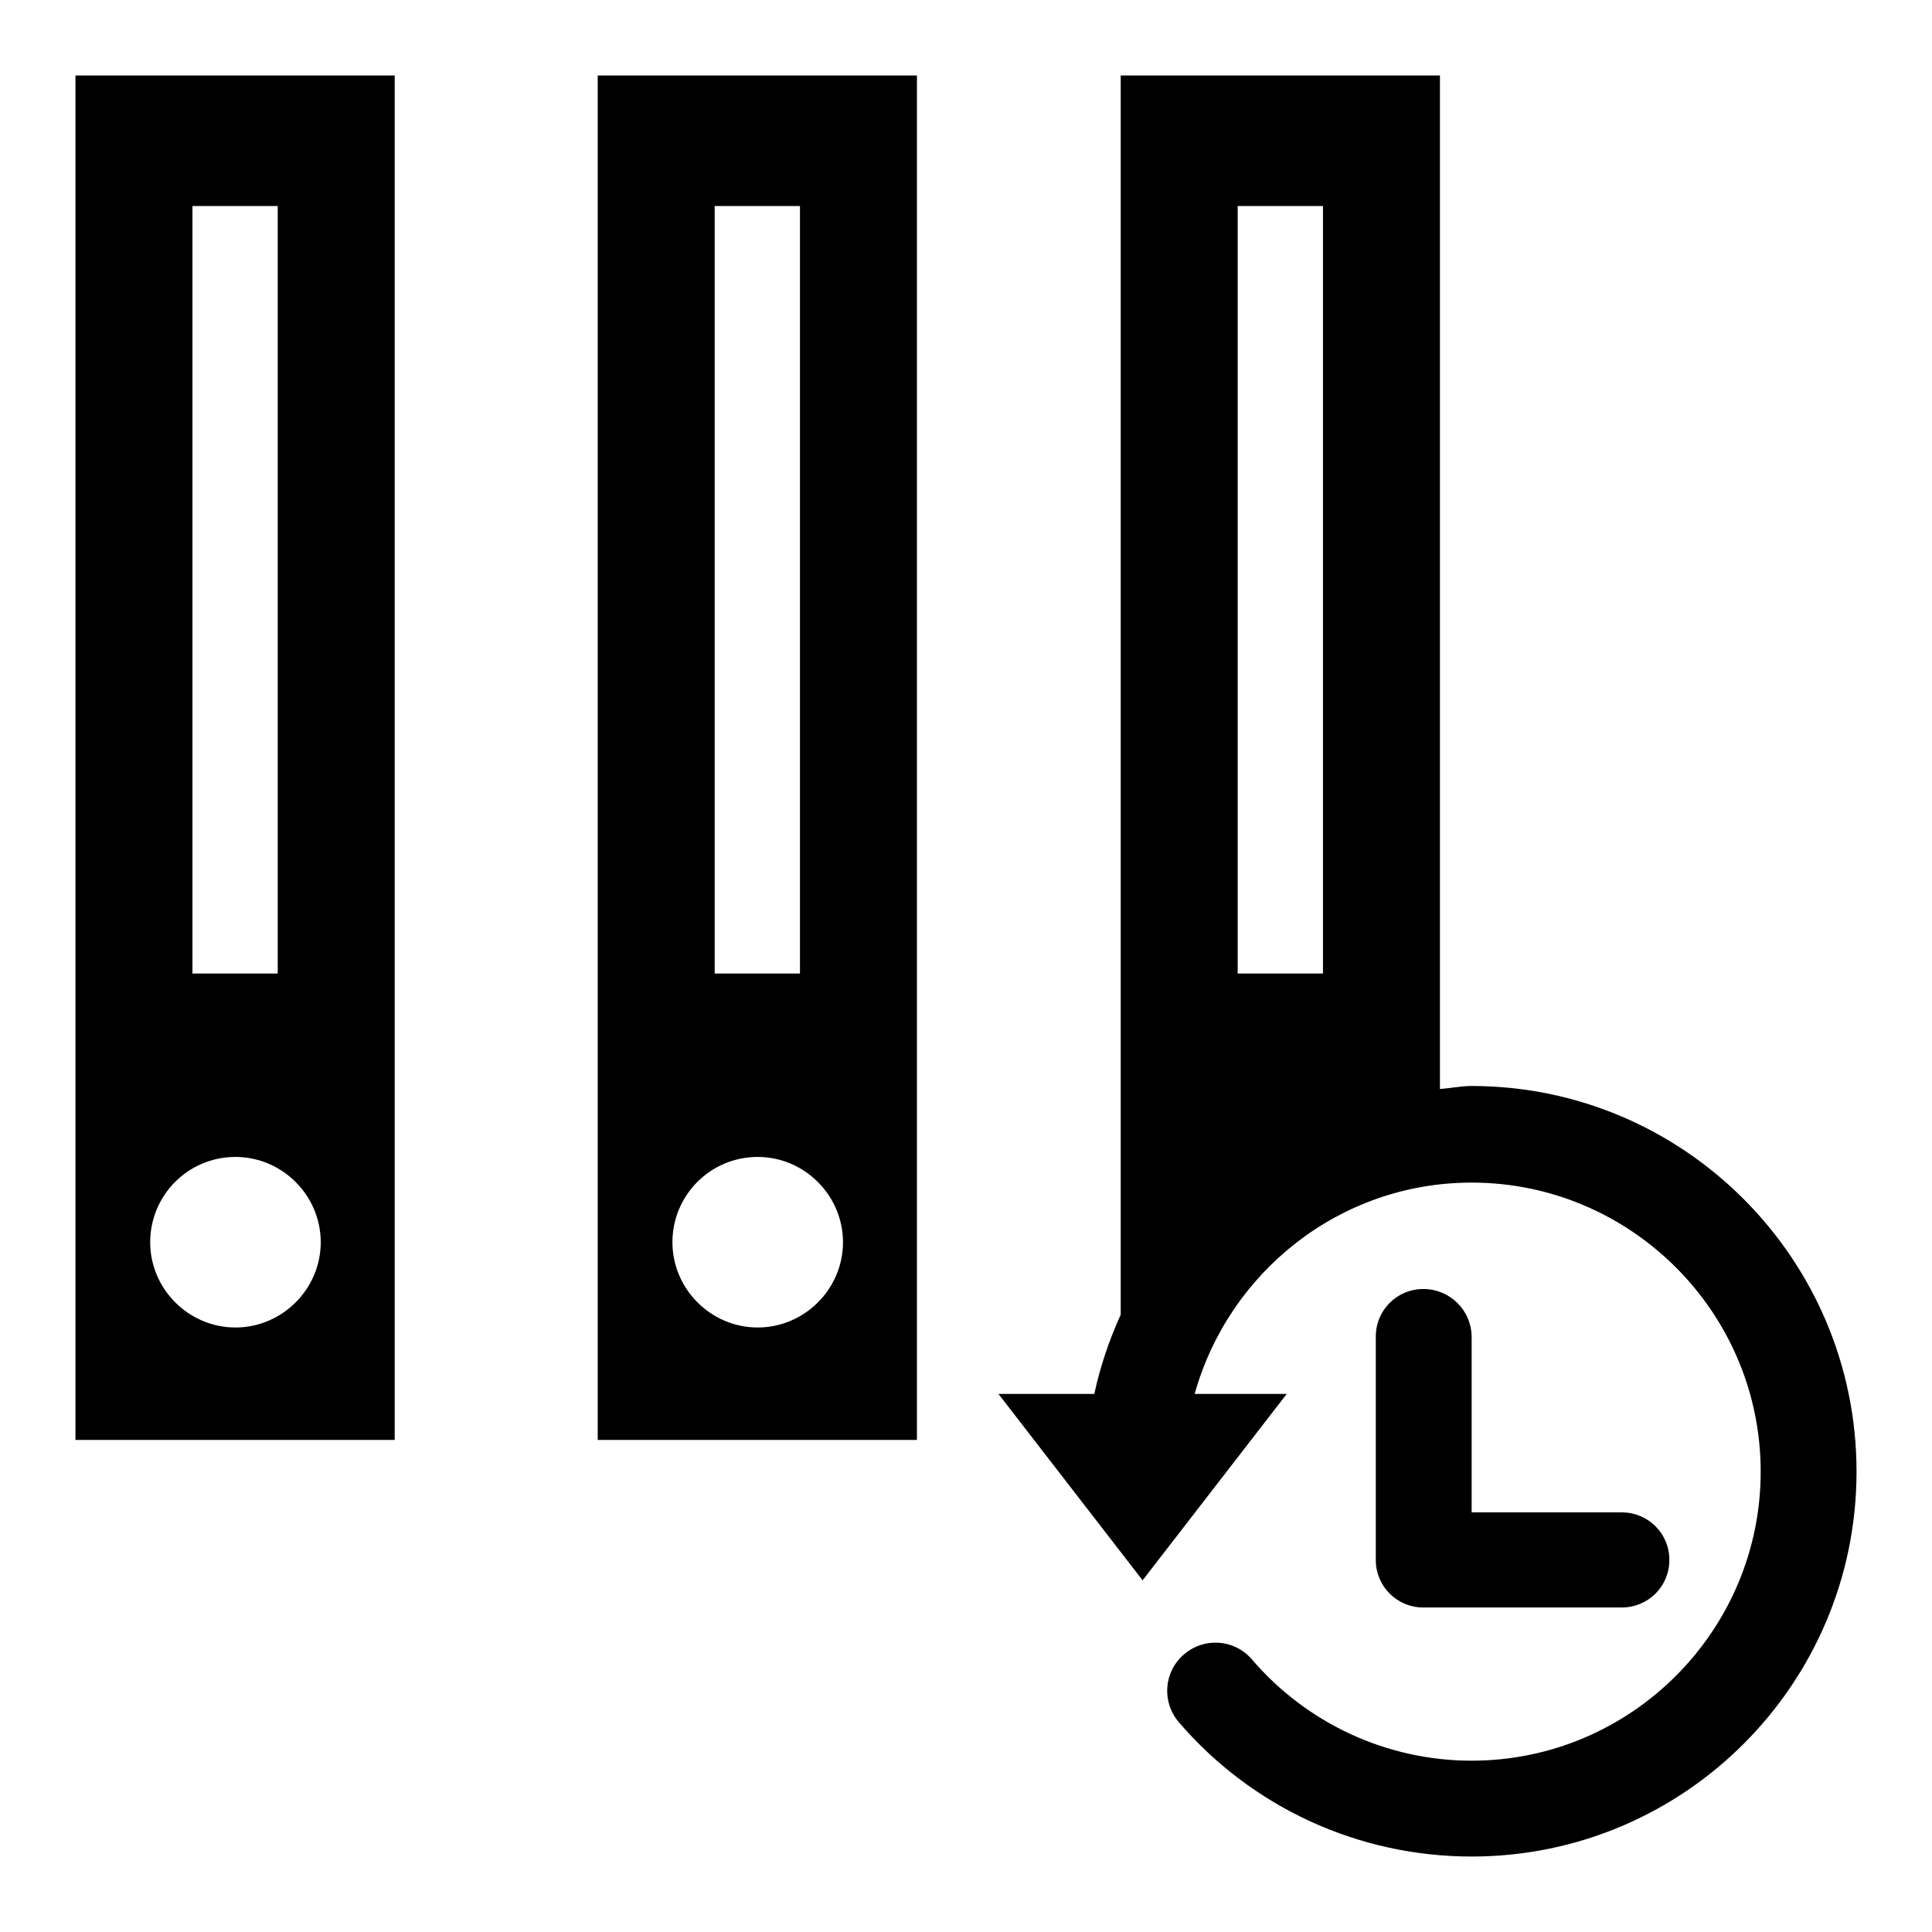
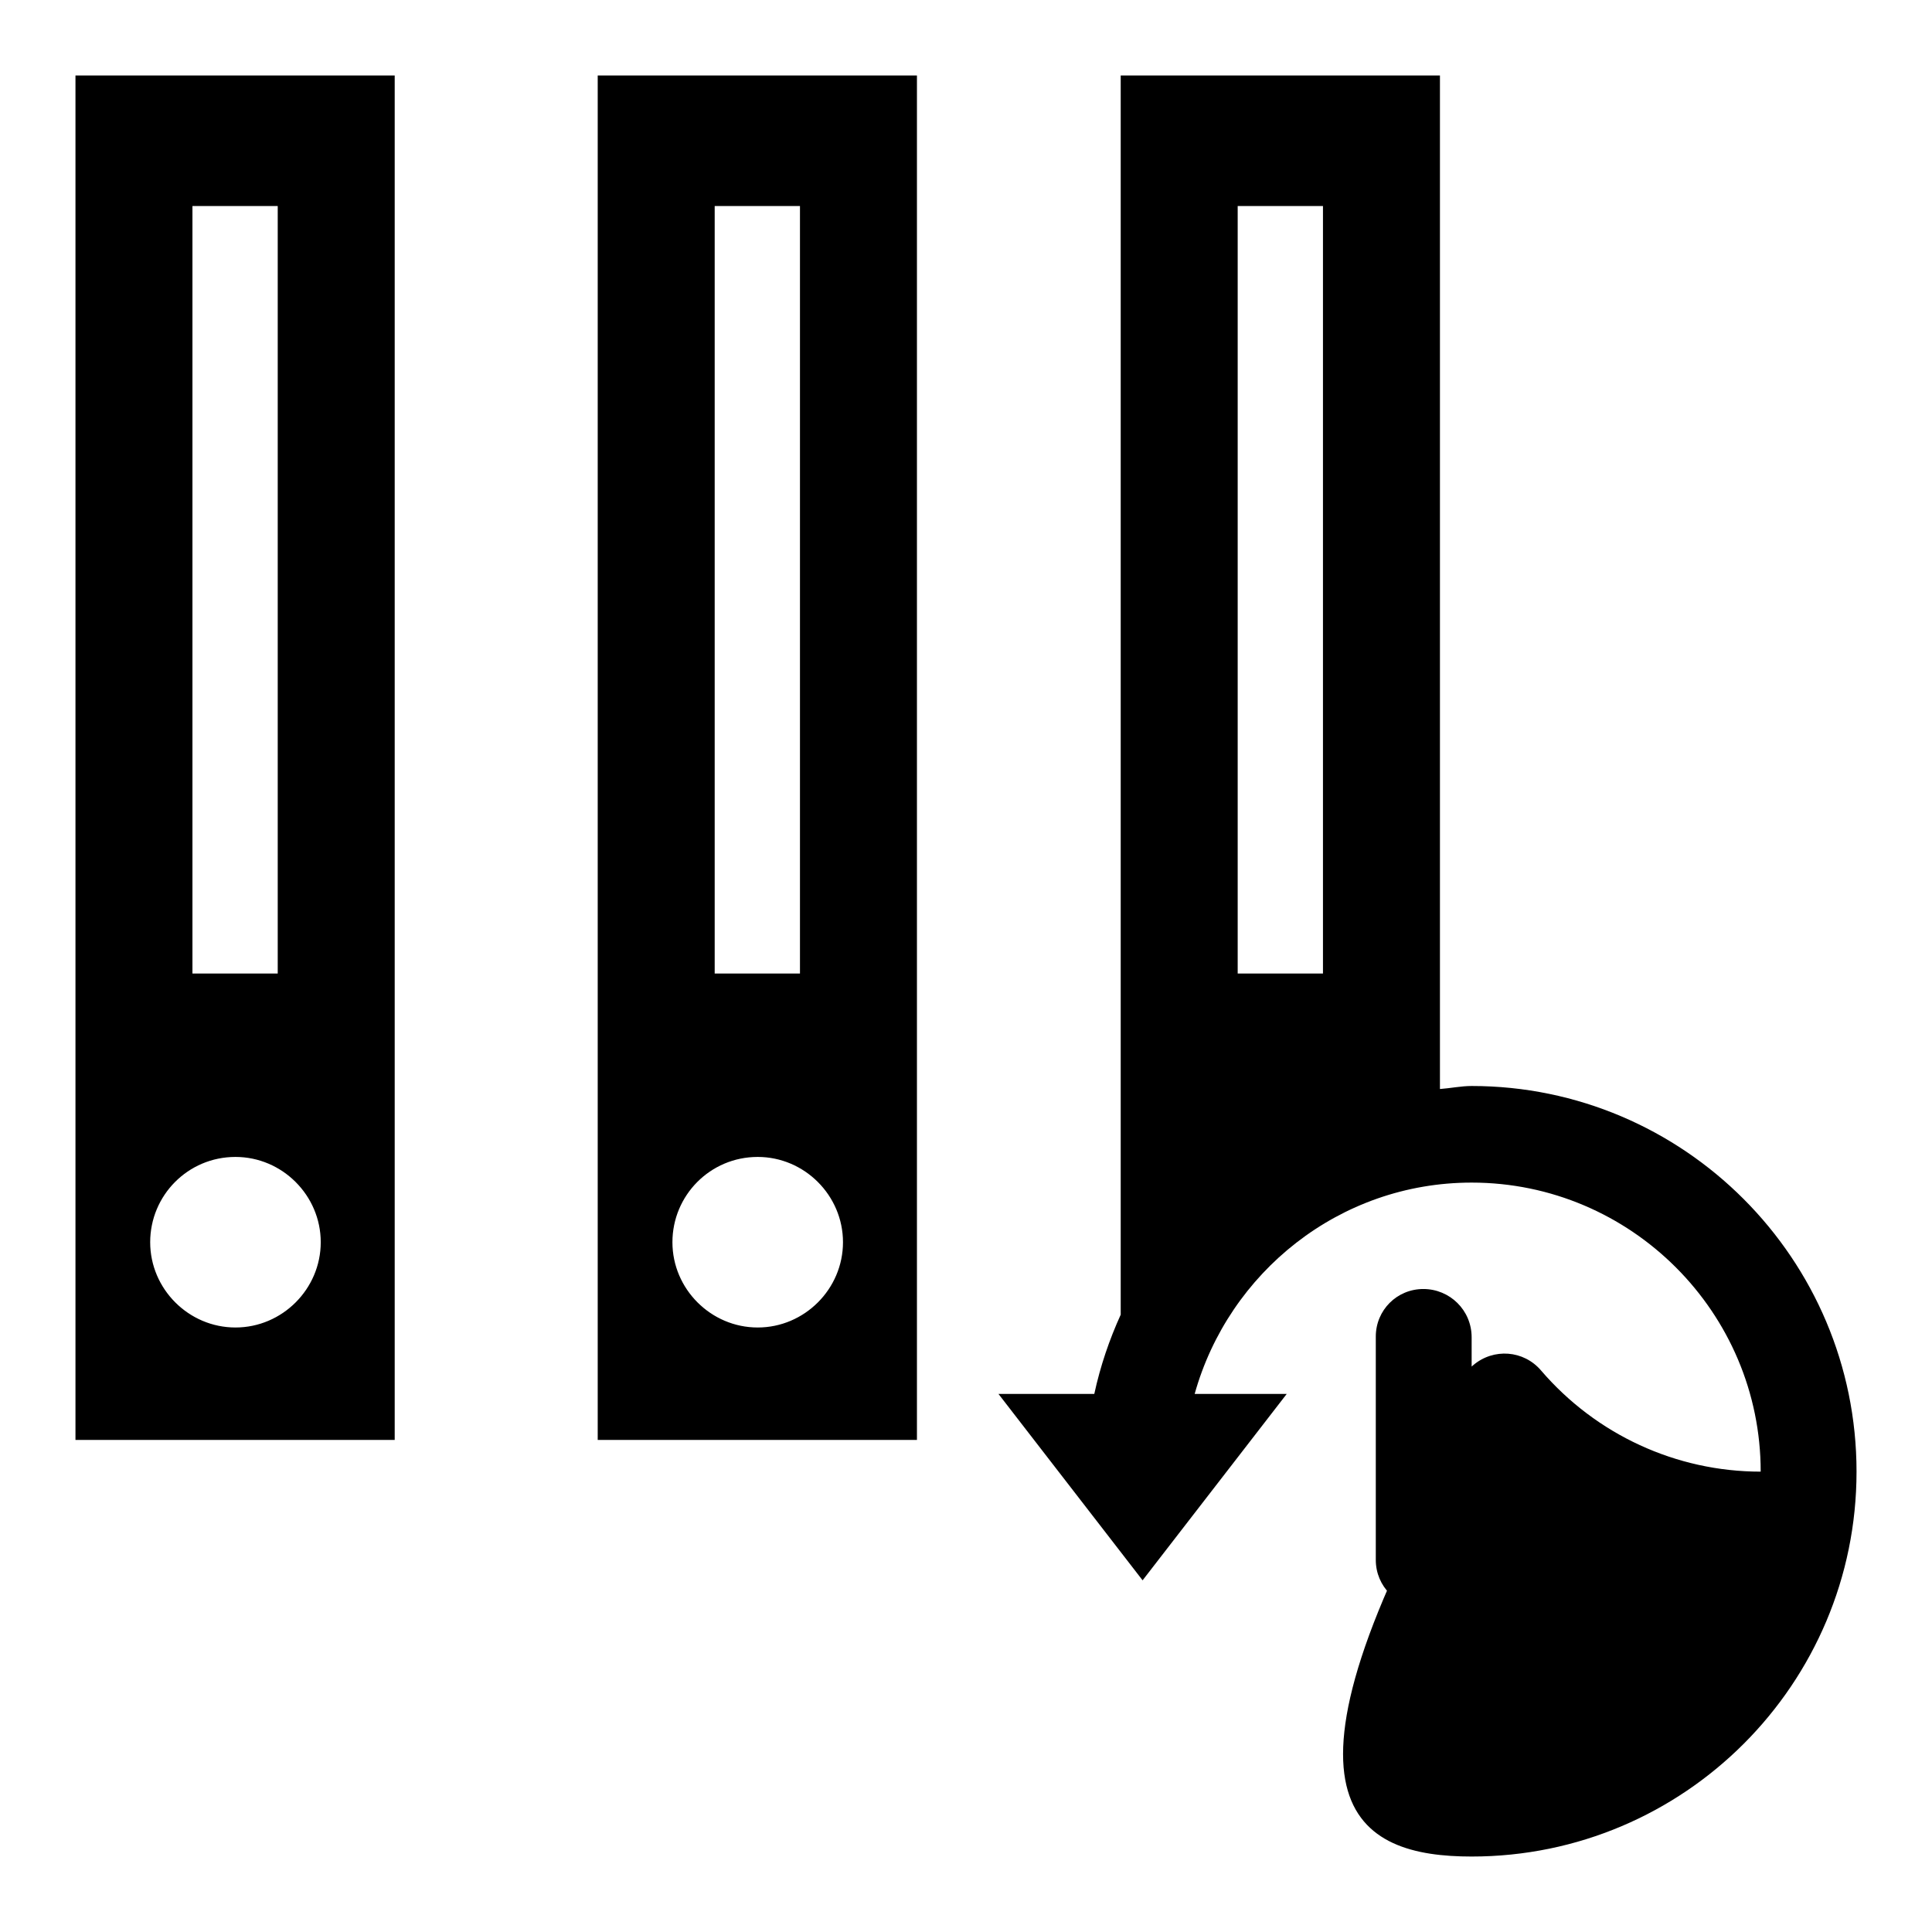
<svg xmlns="http://www.w3.org/2000/svg" version="1.1" x="0px" y="0px" viewBox="0 0 256 256" enable-background="new 0 0 256 256" xml:space="preserve">
  <g>
-     <path fill="#000000" d="M79.2,190.8h42.3V10H79.2V190.8z M94.7,27.3H106V129H94.7V27.3z M100.4,153.3c6.2,0,11.3,5.1,11.3,11.3 c0,6.2-5.1,11.3-11.3,11.3c-6.2,0-11.3-5.1-11.3-11.3C89.1,158.4,94.1,153.3,100.4,153.3z M10,190.8h42.3V10H10V190.8z M25.5,27.3 h11.3V129H25.5V27.3z M31.2,153.3c6.2,0,11.3,5.1,11.3,11.3c0,6.2-5.1,11.3-11.3,11.3s-11.3-5.1-11.3-11.3 C19.9,158.4,24.9,153.3,31.2,153.3z M188.6,170.8c-3.5,0-6.3,2.8-6.3,6.3v29.6c0,3.5,2.8,6.3,6.3,6.3h26.3c3.5,0,6.3-2.8,6.3-6.3 c0-3.5-2.8-6.3-6.3-6.3H195v-23.2C195,173.6,192.1,170.8,188.6,170.8z M195,143.9c-1.4,0-2.8,0.3-4.2,0.4V10h-42.3v164.2 c-1.5,3.3-2.7,6.8-3.5,10.5h-12.7l19.1,24.7l19.1-24.7h-12.2c4.5-16.1,19.2-28,36.7-28c21.1,0,38.3,17.2,38.3,38.3 c0,21.1-17.2,38.3-38.3,38.3c-11.2,0-21.8-4.9-29.1-13.4c-2.3-2.7-6.3-3-9-0.7c-2.7,2.3-3,6.3-0.7,9C165.9,239.5,180,246,195,246 c28.2,0,51-22.9,51-51C246,166.8,223.1,143.9,195,143.9z M164,27.3h11.3V129H164V27.3z" />
+     <path fill="#000000" d="M79.2,190.8h42.3V10H79.2V190.8z M94.7,27.3H106V129H94.7V27.3z M100.4,153.3c6.2,0,11.3,5.1,11.3,11.3 c0,6.2-5.1,11.3-11.3,11.3c-6.2,0-11.3-5.1-11.3-11.3C89.1,158.4,94.1,153.3,100.4,153.3z M10,190.8h42.3V10H10V190.8z M25.5,27.3 h11.3V129H25.5V27.3z M31.2,153.3c6.2,0,11.3,5.1,11.3,11.3c0,6.2-5.1,11.3-11.3,11.3s-11.3-5.1-11.3-11.3 C19.9,158.4,24.9,153.3,31.2,153.3z M188.6,170.8c-3.5,0-6.3,2.8-6.3,6.3v29.6c0,3.5,2.8,6.3,6.3,6.3h26.3c3.5,0,6.3-2.8,6.3-6.3 c0-3.5-2.8-6.3-6.3-6.3H195v-23.2C195,173.6,192.1,170.8,188.6,170.8z M195,143.9c-1.4,0-2.8,0.3-4.2,0.4V10h-42.3v164.2 c-1.5,3.3-2.7,6.8-3.5,10.5h-12.7l19.1,24.7l19.1-24.7h-12.2c4.5-16.1,19.2-28,36.7-28c21.1,0,38.3,17.2,38.3,38.3 c-11.2,0-21.8-4.9-29.1-13.4c-2.3-2.7-6.3-3-9-0.7c-2.7,2.3-3,6.3-0.7,9C165.9,239.5,180,246,195,246 c28.2,0,51-22.9,51-51C246,166.8,223.1,143.9,195,143.9z M164,27.3h11.3V129H164V27.3z" />
  </g>
</svg>